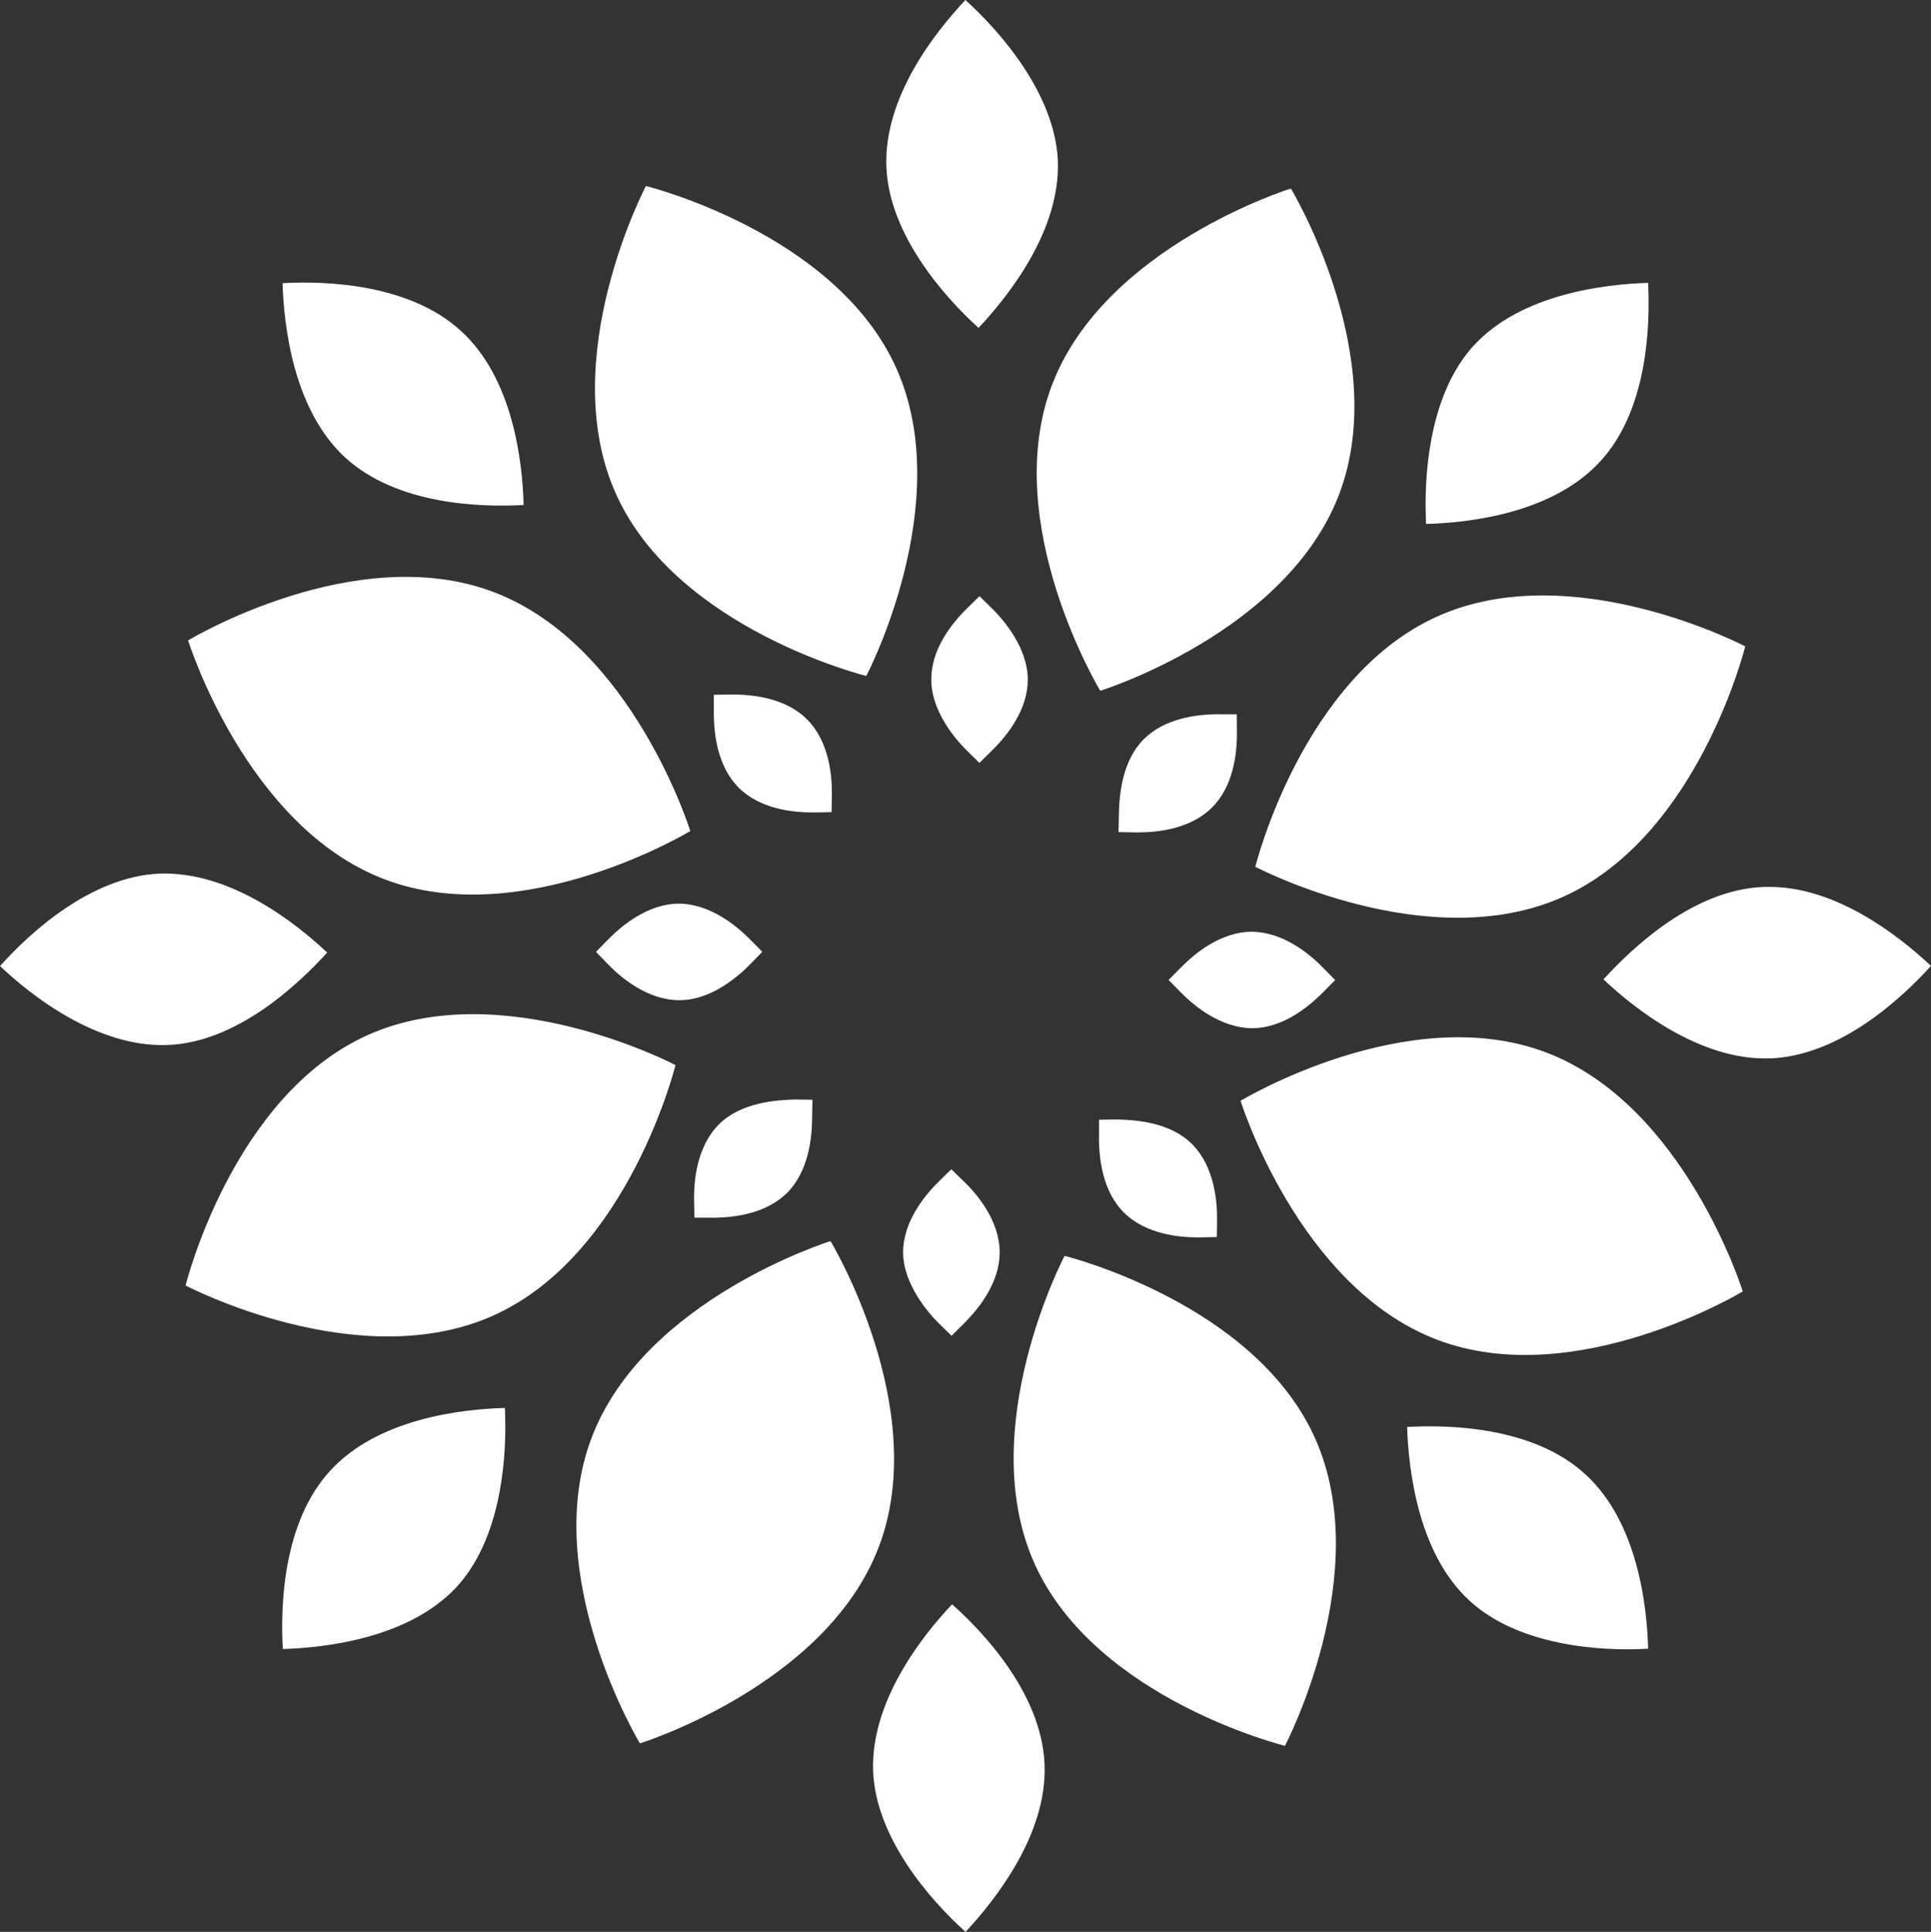
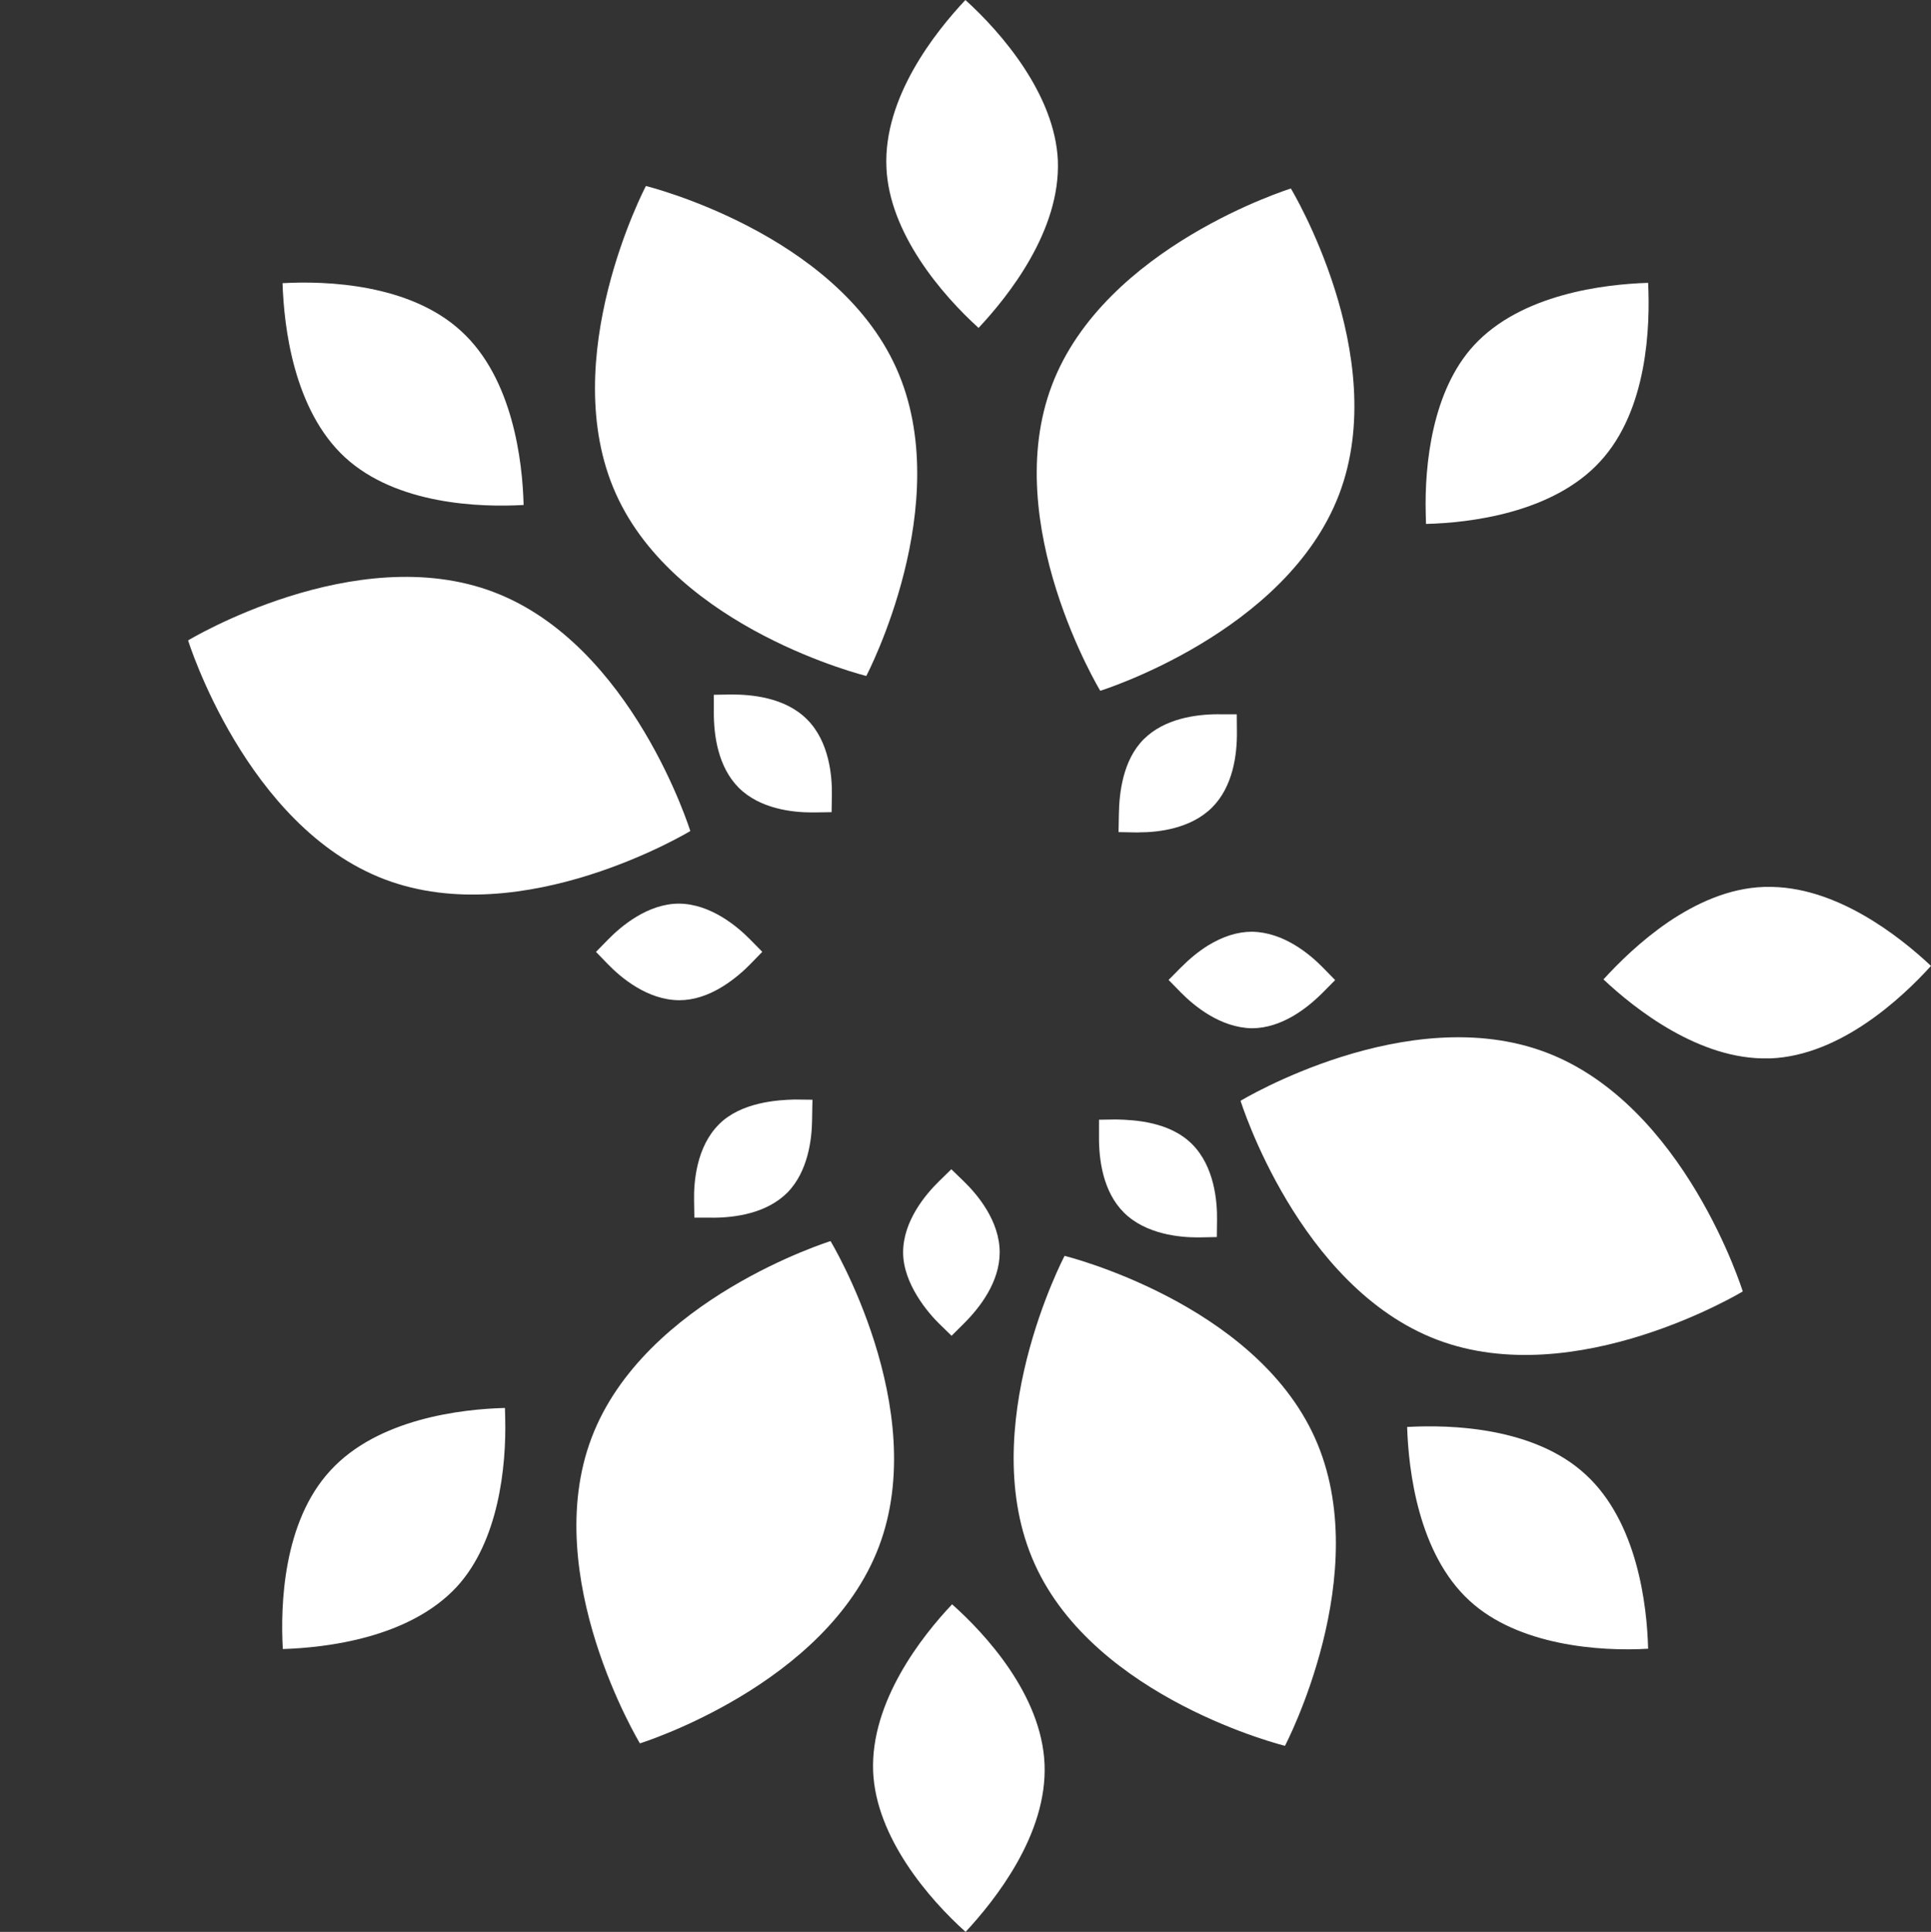
<svg xmlns="http://www.w3.org/2000/svg" id="Layer_1" viewBox="0 0 290.53 290.63">
  <rect x="0" y="0" width="290.53" height="290.63" fill="#333333" stroke="none" />
  <defs>
    <style>.cls-1{fill:#fff;stroke-width:0px;}</style>
  </defs>
-   <path class="cls-1" d="M74.26,197.89c-20.35,9.16-46.34-4.5-46.34-4.5,0,0,7.02-28.5,27.37-37.66,20.35-9.16,46.34,4.5,46.34,4.5,0,0-7.02,28.5-27.37,37.66Z" />
  <path class="cls-1" d="M57.88,132.29c-20.87-7.92-29.58-35.95-29.58-35.95,0,0,25.12-15.19,45.98-7.27,20.87,7.92,29.58,35.95,29.58,35.95,0,0-25.12,15.19-45.98,7.27Z" />
  <path class="cls-1" d="M92.68,74.32c-9.16-20.35,4.5-46.34,4.5-46.34,0,0,28.5,7.02,37.66,27.37,9.16,20.35-4.5,46.34-4.5,46.34,0,0-28.5-7.02-37.66-27.37Z" />
  <path class="cls-1" d="M158.27,57.94c7.92-20.87,35.95-29.58,35.95-29.58,0,0,15.19,25.12,7.27,45.98s-35.95,29.58-35.95,29.58c0,0-15.19-25.12-7.27-45.98Z" />
-   <path class="cls-1" d="M216.24,92.74c20.35-9.16,46.34,4.5,46.34,4.5,0,0-7.02,28.5-27.37,37.66-20.35,9.16-46.34-4.5-46.34-4.5,0,0,7.02-28.5,27.37-37.66Z" />
  <path class="cls-1" d="M232.63,158.33c20.87,7.92,29.58,35.95,29.58,35.95,0,0-25.12,15.19-45.98,7.27-20.87-7.92-29.58-35.95-29.58-35.95,0,0,25.12-15.19,45.98-7.27Z" />
  <path class="cls-1" d="M197.83,216.3c9.16,20.35-4.5,46.34-4.5,46.34,0,0-28.5-7.02-37.66-27.37s4.5-46.34,4.5-46.34c0,0,28.5,7.02,37.66,27.37Z" />
  <path class="cls-1" d="M132.23,232.69c-7.92,20.87-35.95,29.58-35.95,29.58,0,0-15.19-25.12-7.27-45.98,7.92-20.87,35.95-29.58,35.95-29.58,0,0,15.19,25.12,7.27,45.98Z" />
  <path class="cls-1" d="M75.97,211.81l.04,1.49c.19,7.44-1.02,18.56-7.26,25.39-7.14,7.73-19.63,9.18-26.2,9.39-.37-6.56.02-19.15,7.17-26.87,7.14-7.78,19.68-9.23,26.25-9.4Z" />
-   <path class="cls-1" d="M49.23,143.3c-2.2,2.42-5.6,5.79-9.74,8.62-4.19,2.83-9.06,5.11-14.34,5.29-10.51.37-20.41-7.38-25.15-11.88,4.34-4.83,13.57-13.49,24.08-13.91,10.62-.32,20.36,7.39,25.15,11.88Z" />
  <path class="cls-1" d="M78.77,75.97c-6.51.37-19.1-.03-26.87-7.17-7.73-7.14-9.18-19.63-9.39-26.2,6.51-.37,19.15.08,26.88,7.22,7.78,7.09,9.23,19.63,9.39,26.14Z" />
  <path class="cls-1" d="M159.16,24.13c.42,10.56-7.44,20.41-11.93,25.2-5.46-4.94-13.45-14.23-13.86-24.13-.48-10.56,7.38-20.41,11.88-25.2,5.46,4.94,13.45,14.23,13.91,24.13Z" />
  <path class="cls-1" d="M240.75,69.43c-7.14,7.78-19.68,9.23-26.2,9.39l-.04-1.54c-.19-7.39.96-18.5,7.26-25.34,7.14-7.73,19.63-9.18,26.2-9.39.32,6.56-.08,19.15-7.22,26.88Z" />
  <path class="cls-1" d="M290.53,145.31c-4.39,4.83-13.57,13.44-24.08,13.91h-.36c-10.36.27-20.11-7.43-24.84-11.88,2.2-2.42,5.6-5.79,9.74-8.62,4.19-2.83,9.11-5.11,14.39-5.29h.31c10.41-.27,20.11,7.44,24.84,11.88Z" />
  <path class="cls-1" d="M247.98,248.03c-7.33.44-19.57-.48-26.88-7.22-7.73-7.09-9.18-19.63-9.39-26.14,6.56-.37,19.15.02,26.87,7.17,7.78,7.14,9.23,19.68,9.39,26.2Z" />
  <path class="cls-1" d="M157.16,265.43c.42,10.56-7.44,20.41-11.88,25.2-5.52-4.94-13.5-14.23-13.91-24.13-.42-10.51,7.38-20.41,11.88-25.15,4.88,4.34,13.49,13.57,13.91,24.08Z" />
  <path class="cls-1" d="M108.15,169.17c-3.35,3.35-3.78,8.6-3.72,11.42l.04,2.59h2.6s.08.01.11.01c3.46,0,8.16-.66,11.28-3.77,3.14-3.18,3.68-8.11,3.72-10.77l.06-3.21-2.67-.03c-2.6.06-8.09.4-11.42,3.75Z" />
  <path class="cls-1" d="M112.88,145.05l1.81-1.86-1.81-1.84c-1.97-2-5.96-5.36-10.71-5.41-4.71,0-8.72,3.39-10.7,5.42l-1.8,1.84,1.79,1.85c1.96,2.02,5.94,5.39,10.71,5.42h.05c2.12,0,4.32-.7,6.56-2.09,1.8-1.13,3.23-2.43,4.1-3.33Z" />
  <path class="cls-1" d="M109.99,104.48l-2.59.04v2.6c-.02,3.46.61,8.23,3.74,11.38,3.21,3.2,8.1,3.72,11,3.72h.42l2.56-.04.04-2.56c.05-2.82-.37-8.05-3.74-11.4-3.36-3.38-8.57-3.75-11.43-3.74Z" />
-   <path class="cls-1" d="M147.37,89.69l-1.85,1.81c-2.48,2.43-5.42,6.27-5.4,10.73,0,4.89,3.77,9.12,5.38,10.72l1.86,1.82,1.85-1.82c2.48-2.43,5.43-6.27,5.43-10.73h0c-.03-4.91-3.8-9.13-5.42-10.72l-1.85-1.81Z" />
  <path class="cls-1" d="M171.36,125.22c2.89,0,7.78-.53,11-3.74,3.14-3.13,3.78-7.93,3.74-11.4l-.02-2.62h-2.62s-.08-.01-.11-.01c-3.46,0-8.16.66-11.27,3.76-3.16,3.16-3.69,8.11-3.74,11.32l-.05,2.65,2.65.05h.42Z" />
  <path class="cls-1" d="M199.06,145.58c-1.94-1.99-5.9-5.35-10.69-5.41h-.05c-2.11,0-4.32.69-6.59,2.08-1.39.87-2.76,1.99-4.08,3.32l-1.83,1.85,1.82,1.86c1.96,1.99,5.92,5.33,10.73,5.41,4.44-.02,8.25-2.95,10.68-5.4l1.83-1.85-1.82-1.86Z" />
  <path class="cls-1" d="M167.94,168.41l-2.59.04v2.6c-.02,3.46.61,8.24,3.74,11.36,3.32,3.32,8.53,3.74,11.02,3.74h.4l2.57-.05.03-2.57c.04-2.82-.4-8.06-3.75-11.4-3.34-3.36-8.58-3.66-11.42-3.72Z" />
  <path class="cls-1" d="M143.13,175.9l-1.84,1.8c-2.02,1.97-5.41,5.98-5.41,10.71s3.8,9.14,5.43,10.73l1.86,1.81,1.84-1.83c2.46-2.44,5.39-6.28,5.4-10.7h0c0-4.78-3.4-8.77-5.43-10.73l-1.85-1.79Z" />
</svg>